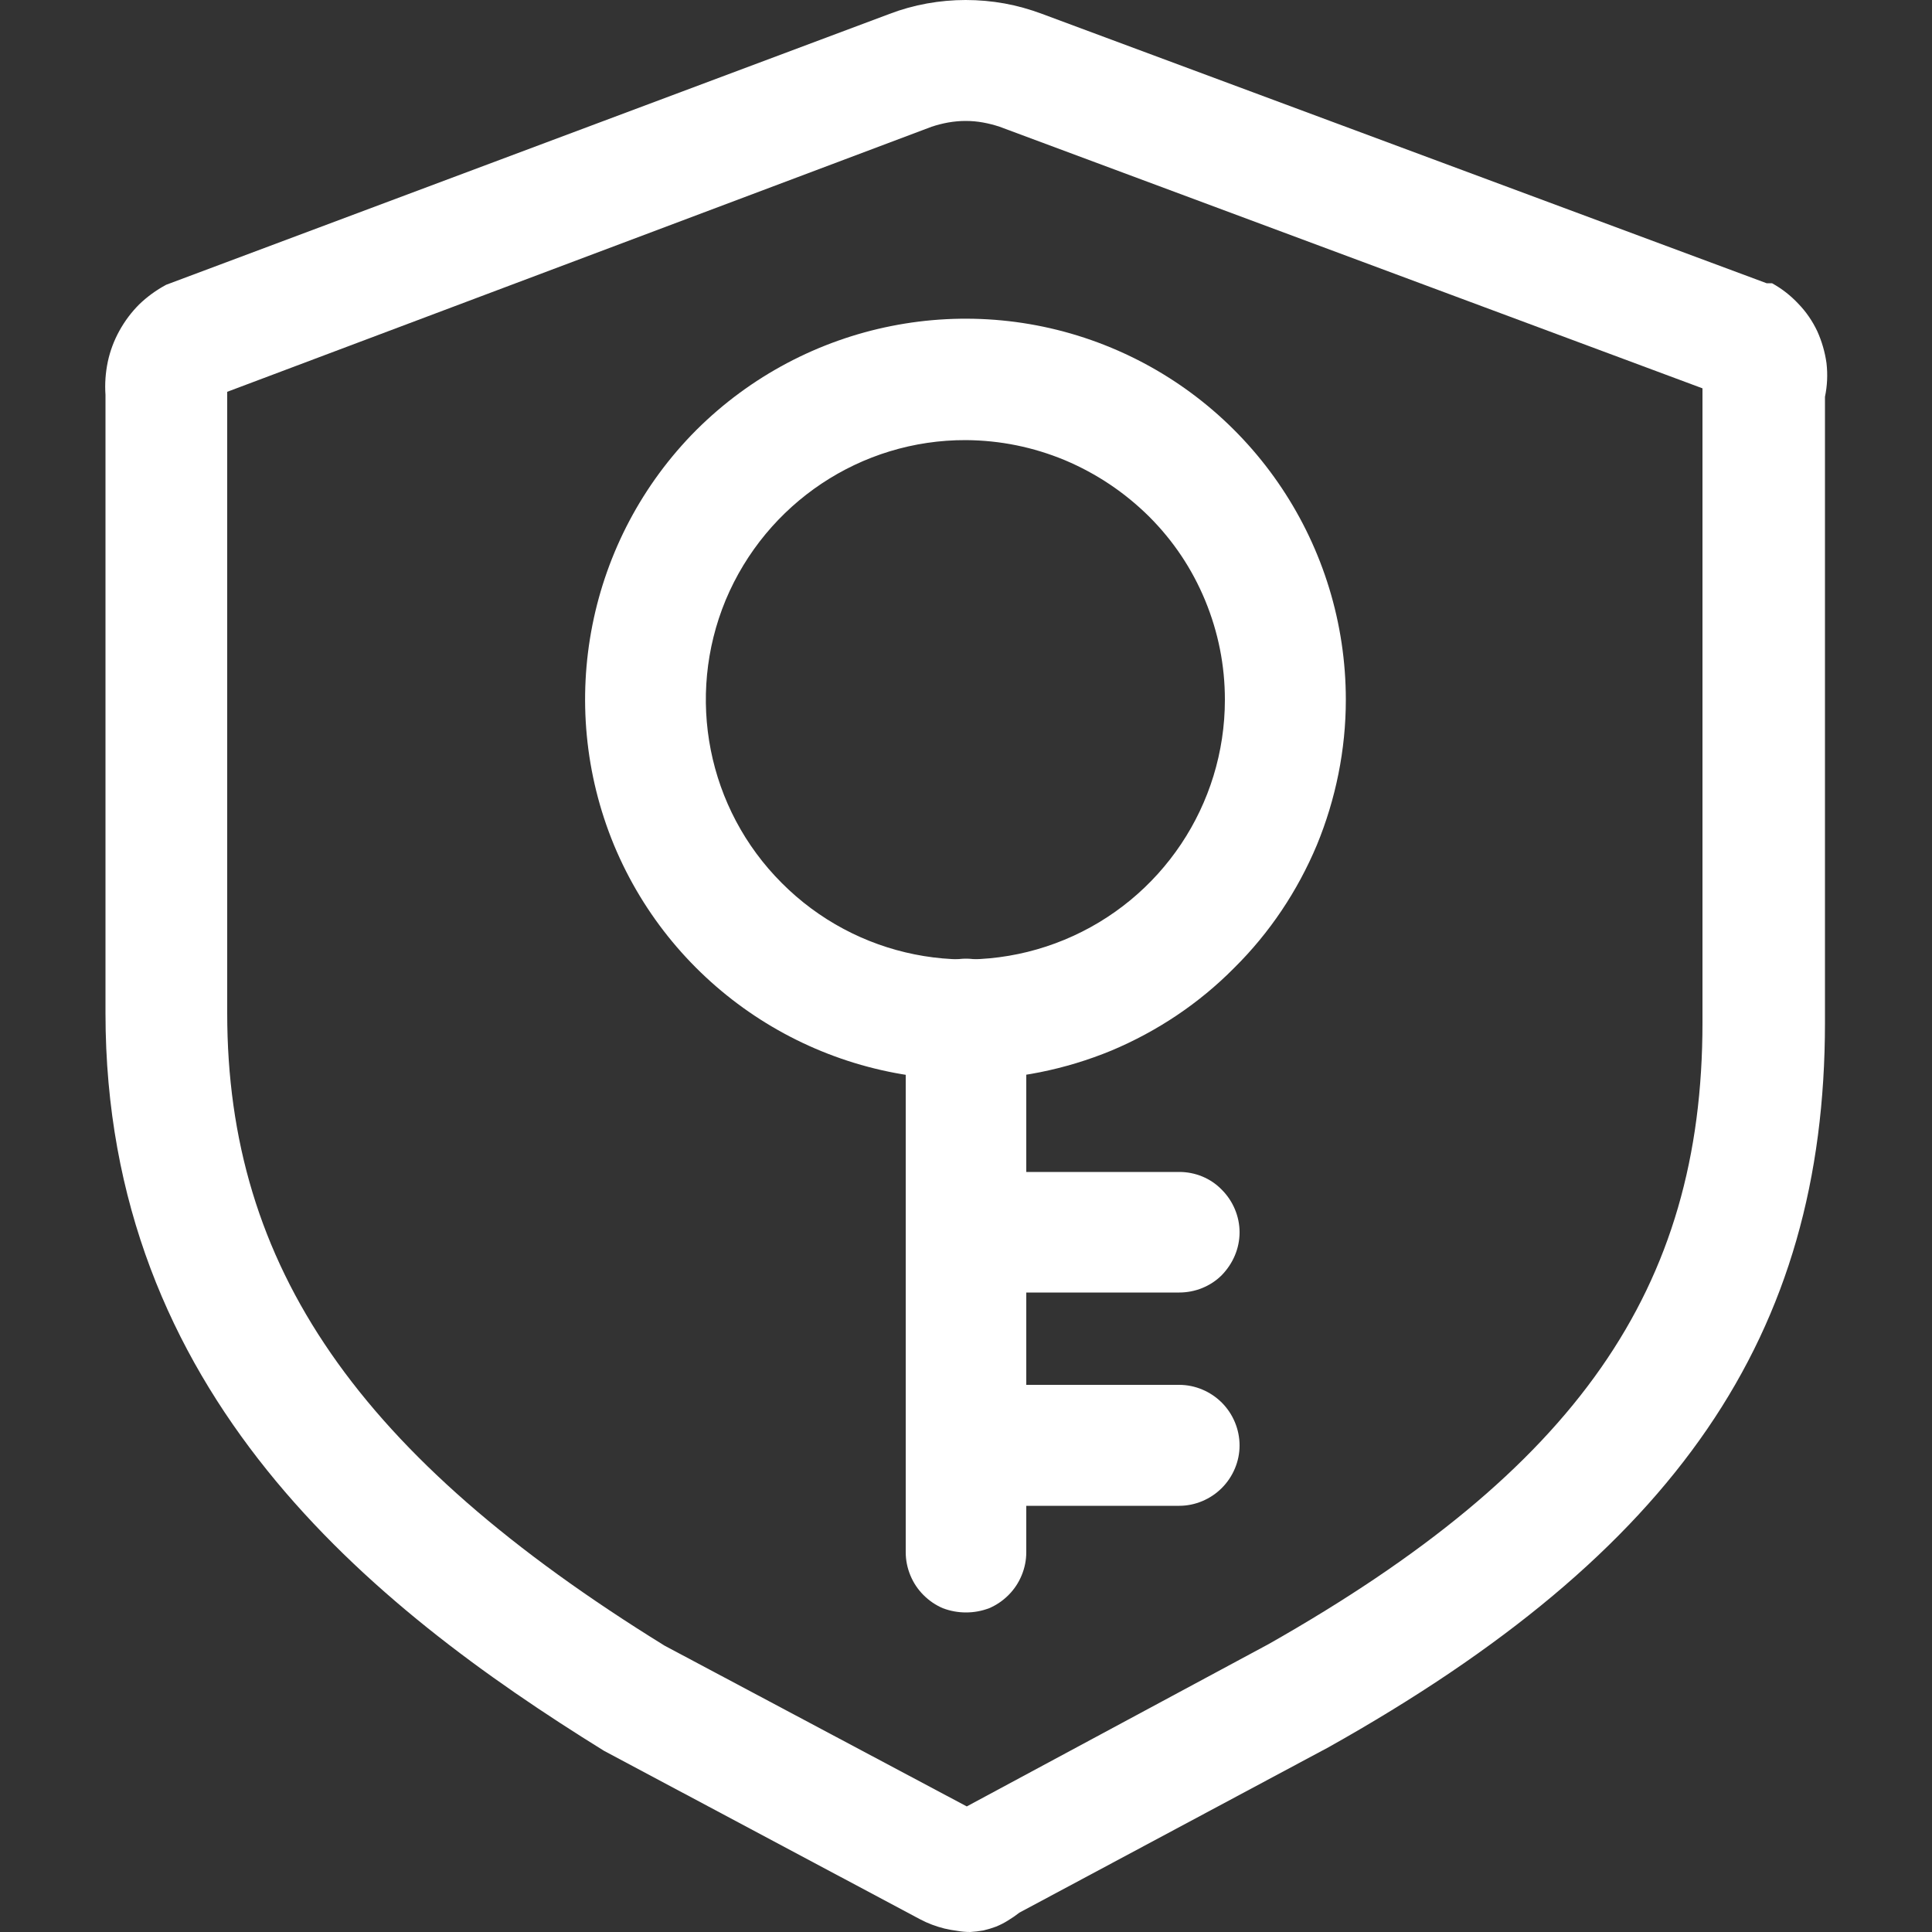
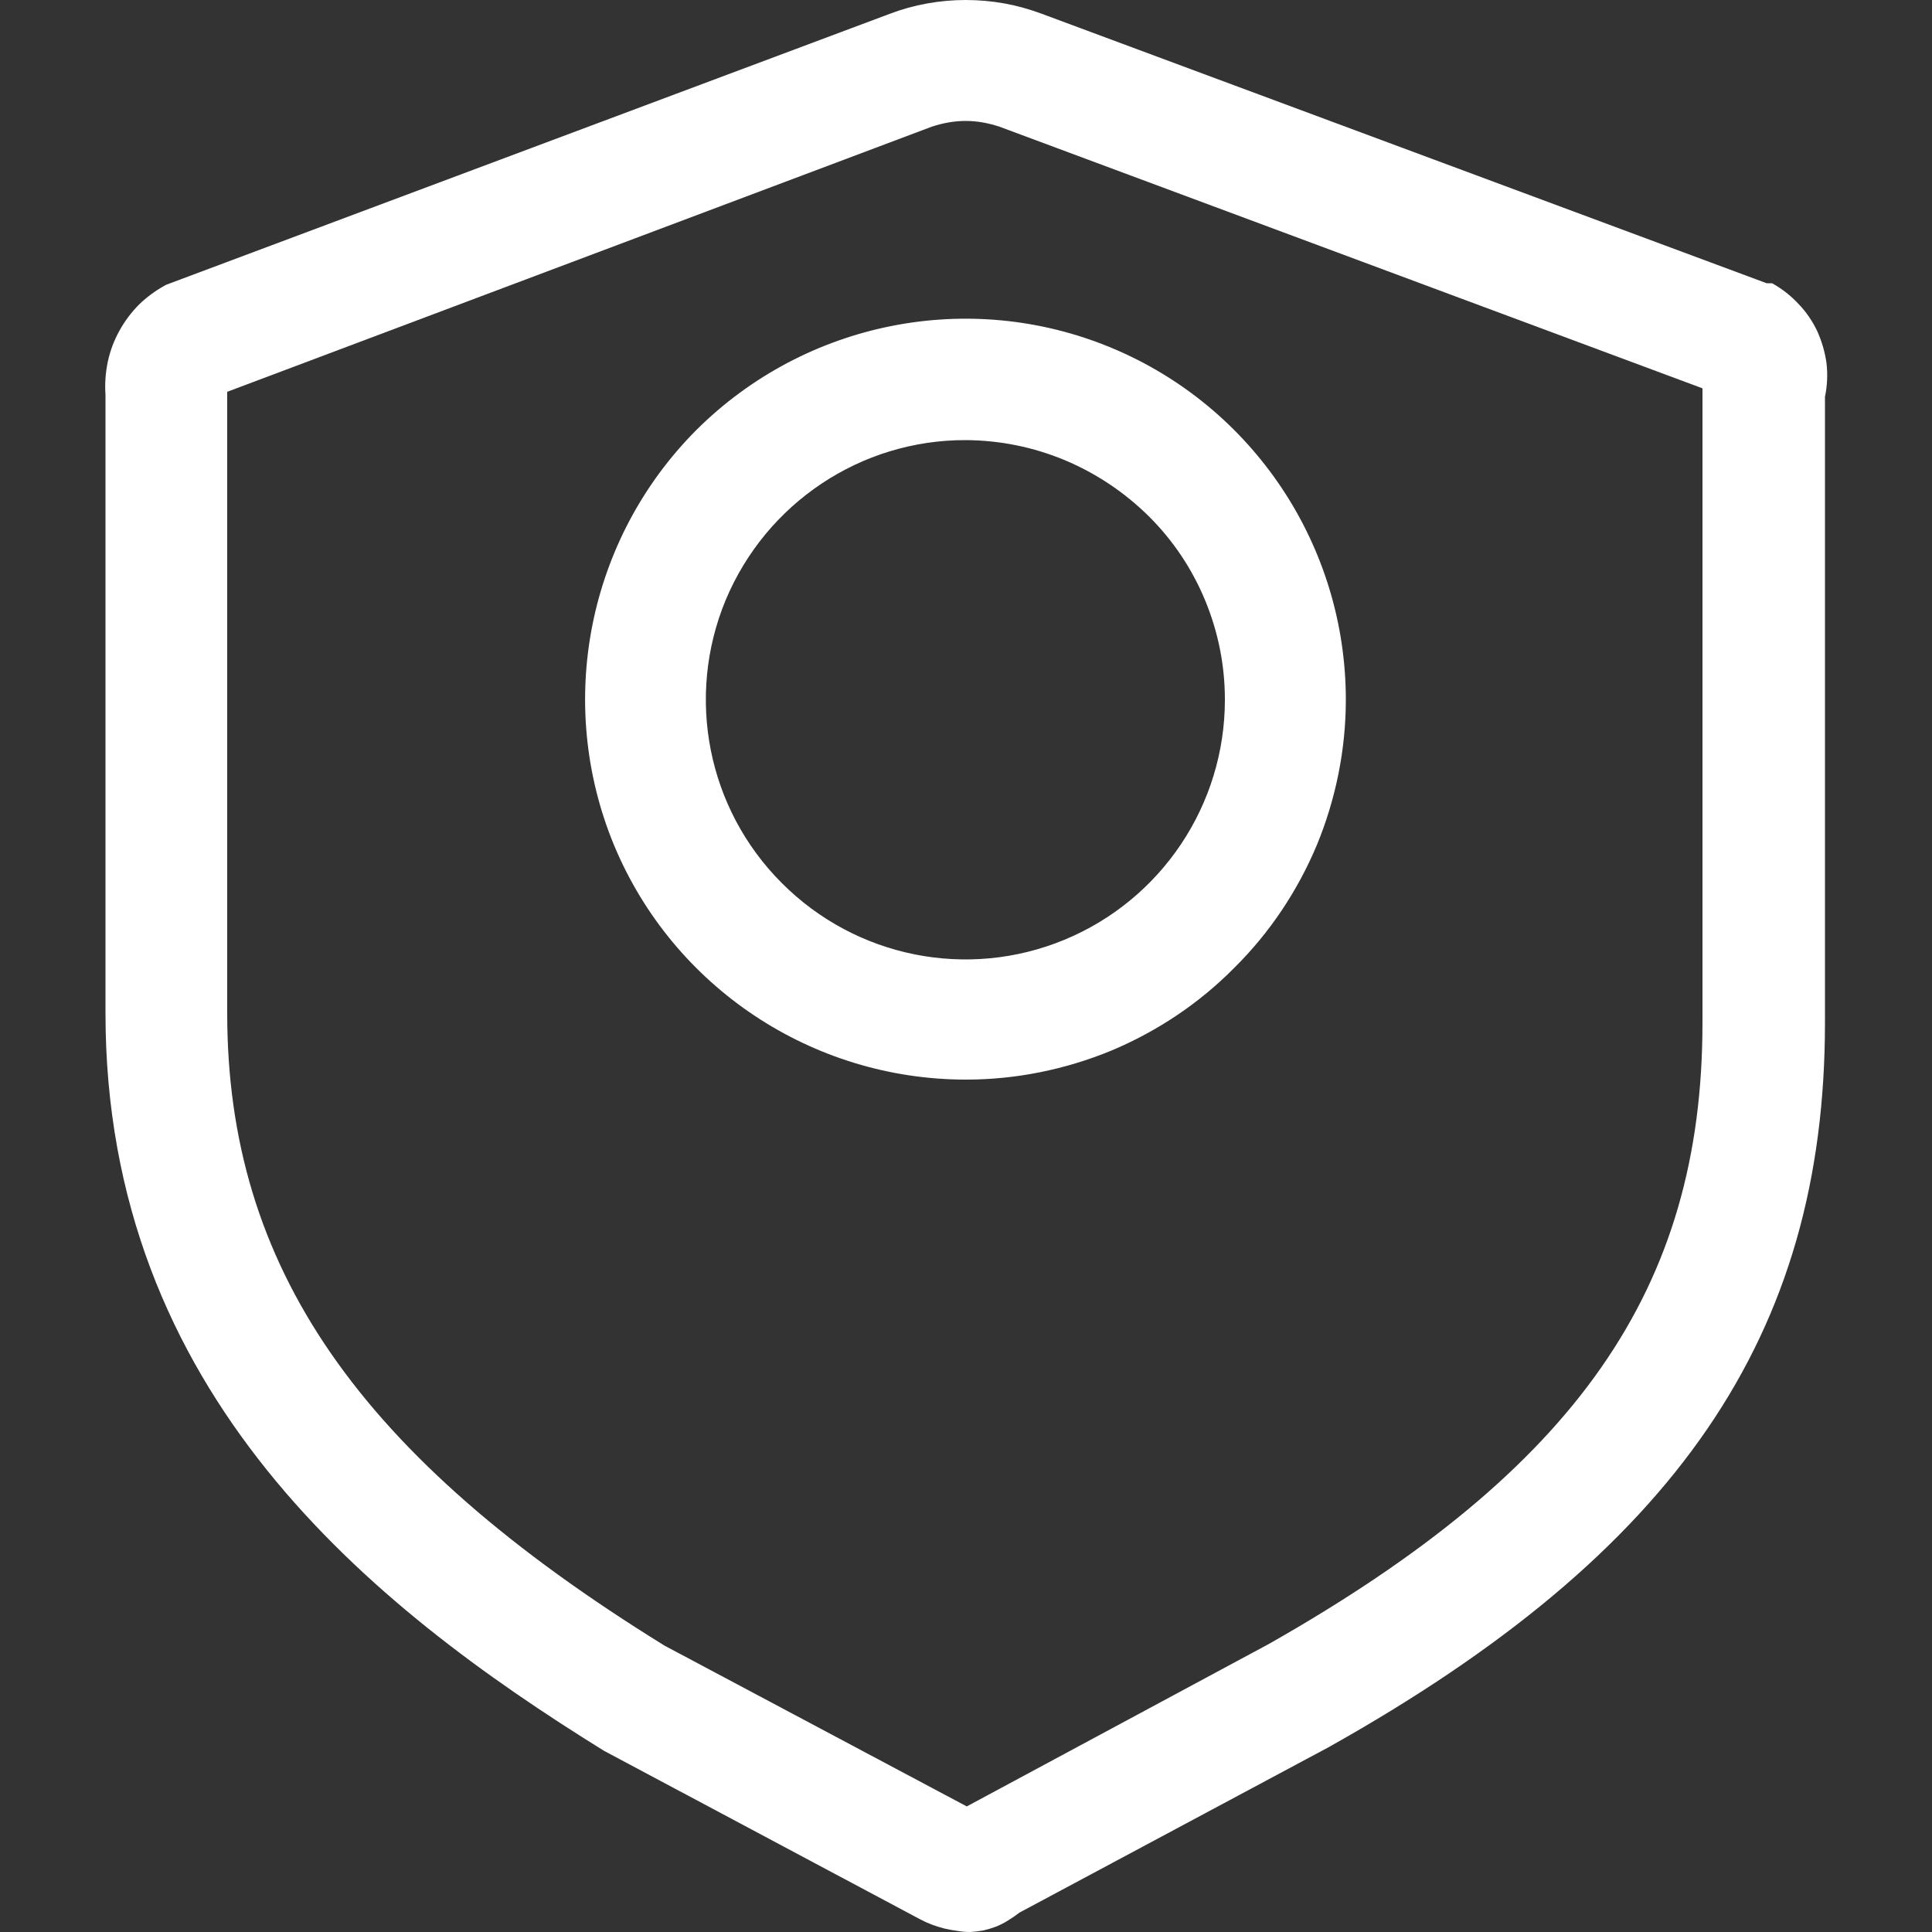
<svg xmlns="http://www.w3.org/2000/svg" version="1.2" viewBox="0 0 50 50" width="50" height="50">
  <rect x="0" y="0" width="50" height="50" fill="#333333" stroke="none" />
  <title>privileged-access</title>
  <style>
		.s0 { fill: #ffffff } 
	</style>
  <path class="s0" d="m25.11 50q-0.17 0-0.34-0.03-0.16-0.02-0.33-0.06-0.16-0.04-0.32-0.1-0.16-0.06-0.31-0.14l-8.18-4.36c-6.05-3.75-12.9-9.25-12.9-19.09v-16q-0.03-0.43 0.06-0.86 0.09-0.42 0.3-0.8 0.21-0.38 0.51-0.68 0.31-0.3 0.7-0.51l18.72-7.01q0.47-0.18 0.97-0.27 0.5-0.09 1-0.09 0.51 0 1.01 0.09 0.49 0.09 0.97 0.27l18.75 6.97h0.14q0.38 0.21 0.68 0.53 0.3 0.31 0.49 0.71 0.18 0.4 0.24 0.83 0.05 0.44-0.04 0.87v16.2c0 8.08-3.84 13.7-12.85 18.75l-8 4.28q-0.14 0.11-0.29 0.2-0.14 0.09-0.31 0.16-0.16 0.06-0.33 0.1-0.17 0.03-0.34 0.04zm-19.23-39.86v16.08c0 6.56 3.39 11.47 11.32 16.37l7.82 4.16 7.81-4.2c7.97-4.52 11.23-9.19 11.23-16.08v-16.42l-18.19-6.77q-0.21-0.07-0.43-0.11-0.22-0.04-0.45-0.04-0.22 0-0.45 0.04-0.22 0.04-0.43 0.11z" />
  <path class="s0" d="m25 27.94c-3.98 0-7.58-2.39-9.11-6.07-1.52-3.68-0.68-7.92 2.13-10.74 2.82-2.81 7.06-3.66 10.74-2.13 3.68 1.53 6.07 5.13 6.07 9.11 0 1.29-0.26 2.57-0.75 3.76-0.5 1.19-1.22 2.27-2.14 3.18-0.91 0.92-1.99 1.64-3.18 2.14-1.19 0.49-2.47 0.75-3.76 0.75zm0-16.55c-2.72-0.01-5.17 1.63-6.22 4.14-1.04 2.51-0.47 5.4 1.45 7.32 1.92 1.93 4.81 2.51 7.32 1.47 2.51-1.04 4.15-3.49 4.15-6.21q0-1.33-0.51-2.57-0.51-1.23-1.45-2.17-0.95-0.94-2.18-1.46-1.23-0.51-2.56-0.52z" />
-   <path class="s0" d="m25 41.73q-0.31 0-0.6-0.11-0.28-0.12-0.5-0.34-0.22-0.22-0.34-0.51-0.12-0.29-0.12-0.6v-13.79c0-0.42 0.16-0.82 0.46-1.11 0.29-0.29 0.69-0.46 1.1-0.46 0.41 0 0.81 0.17 1.1 0.46 0.3 0.29 0.46 0.69 0.46 1.11v13.79q0 0.31-0.12 0.6-0.12 0.29-0.34 0.51-0.22 0.22-0.5 0.34-0.29 0.11-0.6 0.11z" />
-   <path class="s0" d="m30.52 38.97h-5.52c-0.41 0-0.81-0.17-1.1-0.46-0.3-0.29-0.46-0.69-0.46-1.1 0-0.42 0.16-0.82 0.46-1.11 0.29-0.29 0.69-0.46 1.1-0.46h5.52c0.41 0 0.81 0.17 1.1 0.46 0.29 0.29 0.46 0.69 0.46 1.11 0 0.41-0.17 0.81-0.46 1.1-0.29 0.29-0.69 0.46-1.1 0.46zm0-5.52h-5.52c-0.41 0-0.81-0.16-1.1-0.45-0.3-0.3-0.46-0.69-0.46-1.11 0-0.41 0.16-0.81 0.46-1.1 0.29-0.3 0.69-0.46 1.1-0.46h5.52c0.41 0 0.81 0.16 1.1 0.46 0.29 0.29 0.46 0.69 0.46 1.1 0 0.42-0.17 0.81-0.46 1.11-0.29 0.29-0.69 0.45-1.1 0.45z" />
</svg>